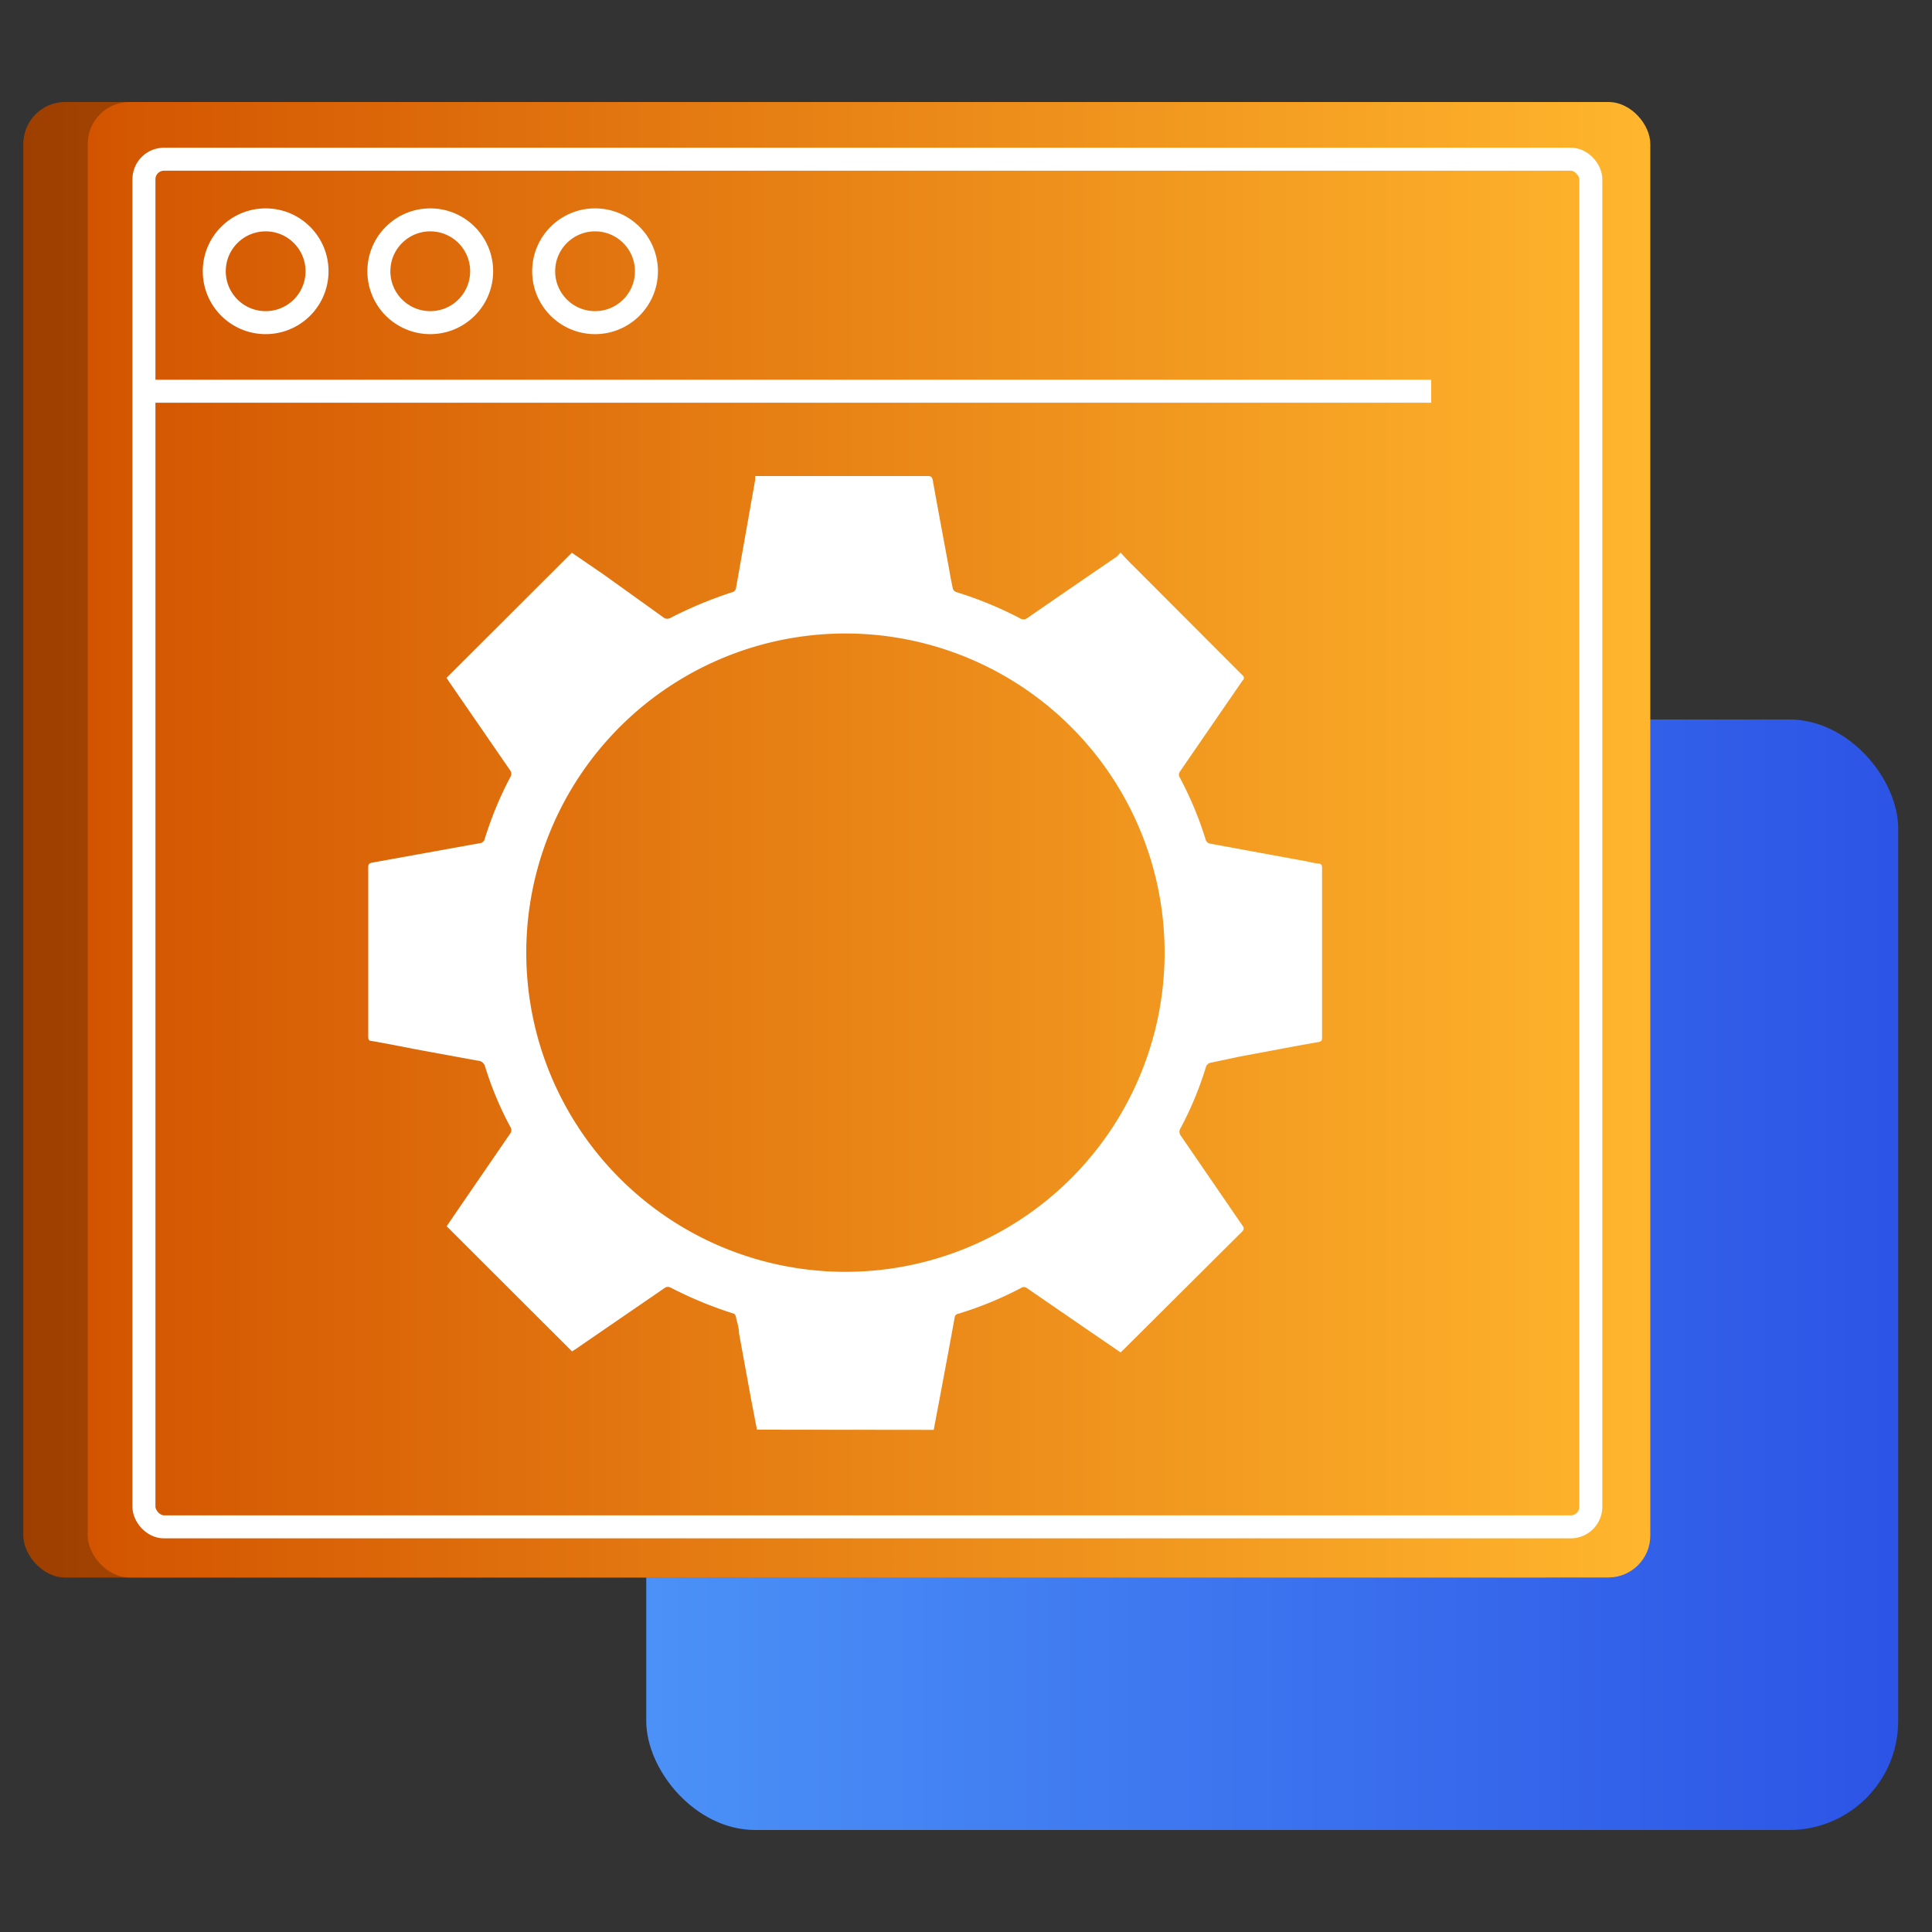
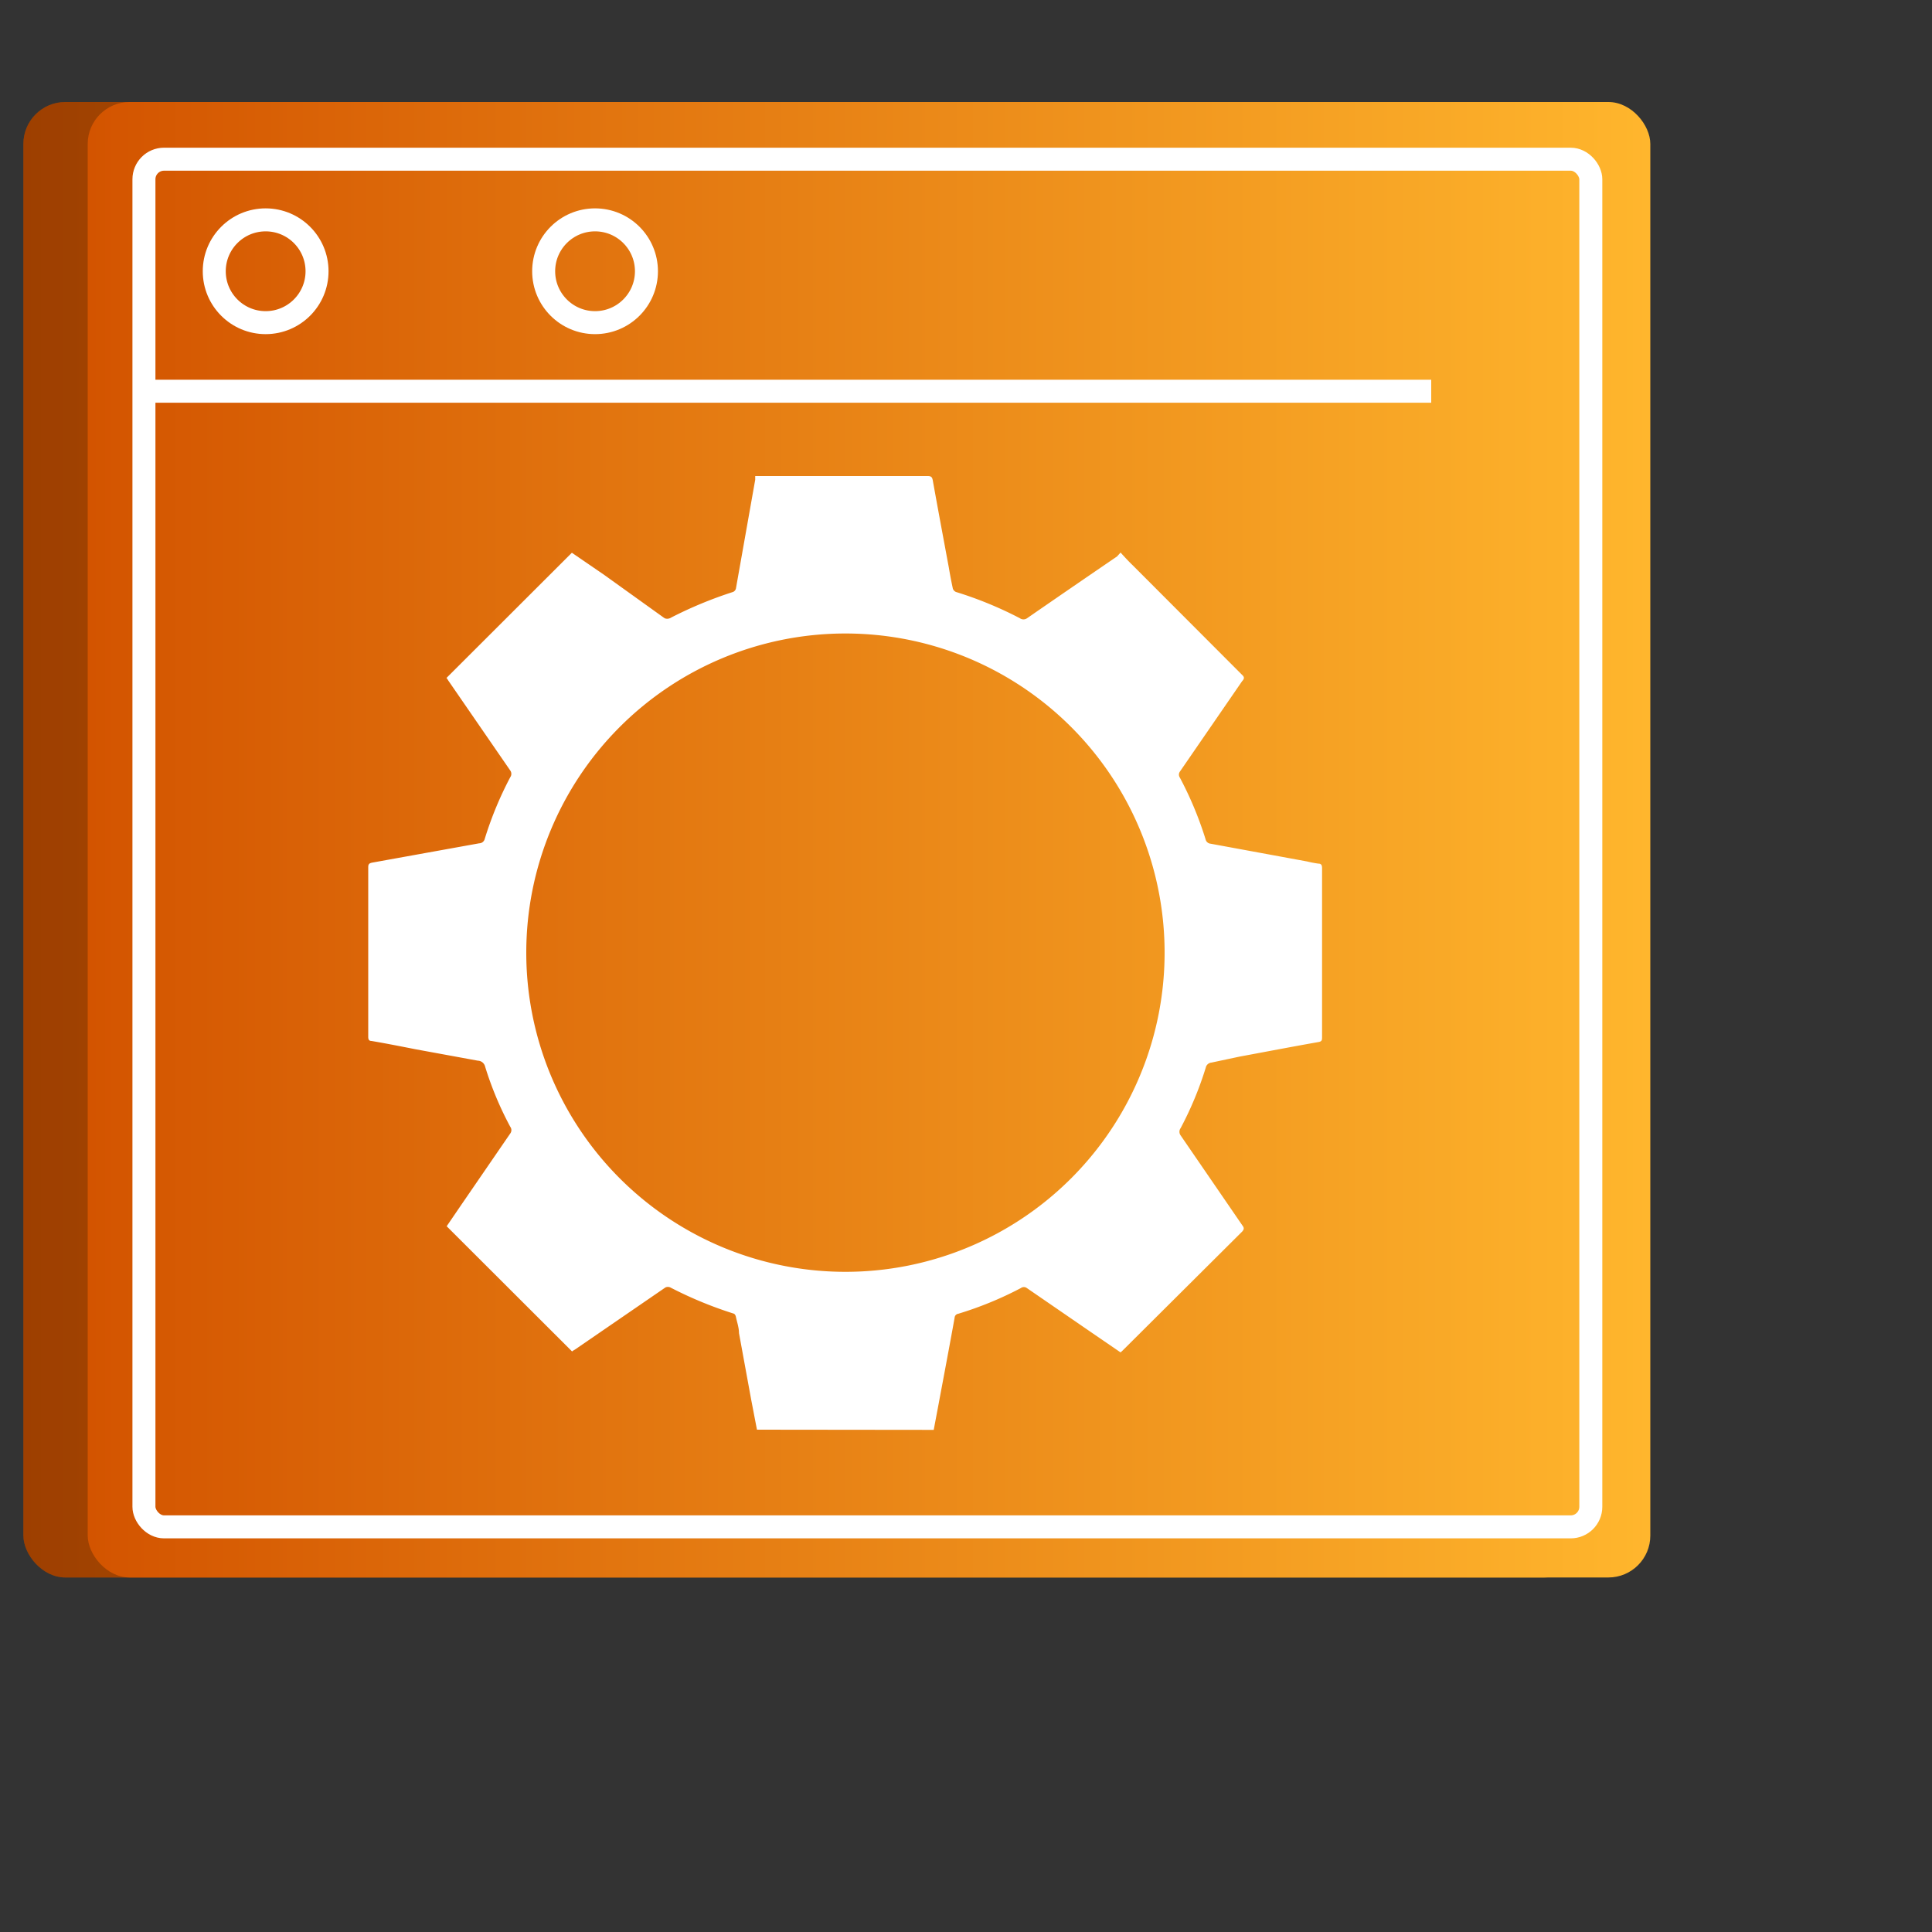
<svg xmlns="http://www.w3.org/2000/svg" xmlns:xlink="http://www.w3.org/1999/xlink" id="Layer_1" data-name="Layer 1" viewBox="0 0 100 100">
  <rect x="0" y="0" width="100" height="100" fill="#333333" stroke="none" />
  <defs>
    <style>.cls-1{fill:url(#linear-gradient);}.cls-2{fill:url(#linear-gradient-2);}.cls-3{opacity:0.25;}.cls-4{fill:url(#linear-gradient-3);}.cls-5{fill:none;stroke:#fff;stroke-miterlimit:10;stroke-width:1.19px;}.cls-6{fill:#fff;}</style>
    <linearGradient id="linear-gradient" x1="33.45" y1="65.98" x2="98.25" y2="65.98" gradientUnits="userSpaceOnUse">
      <stop offset="0" stop-color="#4b91f7" />
      <stop offset="1" stop-color="#2c54e6" />
    </linearGradient>
    <linearGradient id="linear-gradient-2" x1="1.21" y1="43.46" x2="82.1" y2="43.46" gradientUnits="userSpaceOnUse">
      <stop offset="0" stop-color="#d35400" />
      <stop offset="1" stop-color="#ffb62d" />
    </linearGradient>
    <linearGradient id="linear-gradient-3" x1="4.54" y1="43.46" x2="85.42" y2="43.46" xlink:href="#linear-gradient-2" />
  </defs>
-   <rect class="cls-1" x="33.45" y="37.24" width="64.8" height="57.48" rx="5.64" />
  <rect class="cls-2" x="1.21" y="5.28" width="80.88" height="76.37" rx="2.17" />
  <rect class="cls-3" x="1.21" y="5.28" width="80.88" height="76.37" rx="2.17" />
  <rect class="cls-4" x="4.54" y="5.28" width="80.88" height="76.37" rx="2.17" />
  <rect class="cls-5" x="7.45" y="8.25" width="74.89" height="70.79" rx="1.04" transform="translate(89.79 87.28) rotate(-180)" />
  <line class="cls-5" x1="7.45" y1="20.25" x2="74.08" y2="20.25" />
  <circle class="cls-5" cx="13.75" cy="14.04" r="2.66" />
-   <circle class="cls-5" cx="22.27" cy="14.04" r="2.66" />
  <circle class="cls-5" cx="30.8" cy="14.04" r="2.66" />
  <path class="cls-6" d="M39.18,74l-.3-1.56L38.25,69c0-.28-.1-.56-.16-.84A.27.27,0,0,0,38,68a20.64,20.64,0,0,1-3.3-1.36.3.3,0,0,0-.26,0l-4.69,3.22a.85.85,0,0,0-.14.09l-6.49-6.48.73-1.07,2.56-3.73a.29.29,0,0,0,0-.35,17.32,17.32,0,0,1-1.3-3.11.4.4,0,0,0-.38-.31l-3.22-.59c-.76-.15-1.52-.3-2.28-.43-.14,0-.17-.09-.17-.21,0-2.93,0-5.86,0-8.79,0-.16.06-.2.2-.23l5.54-1a.3.3,0,0,0,.29-.23,18.49,18.49,0,0,1,1.32-3.19.3.3,0,0,0,0-.35l-3.21-4.66a.73.73,0,0,0-.09-.13l6.49-6.48,1.65,1.13L34.4,32a.36.36,0,0,0,.27,0,21.27,21.27,0,0,1,3.27-1.36.26.26,0,0,0,.15-.17l1-5.64c0-.06,0-.11,0-.19h.21c2.91,0,5.82,0,8.72,0,.19,0,.23.07.26.22.27,1.51.55,3,.83,4.51.06.36.13.73.21,1.1a.3.3,0,0,0,.16.17A19.65,19.65,0,0,1,52.79,32a.32.32,0,0,0,.37,0q2.33-1.61,4.66-3.2L58,28.6c.2.22.41.45.63.66l5.66,5.67c.12.11.13.19,0,.33l-3.22,4.68a.27.27,0,0,0,0,.31,18.53,18.53,0,0,1,1.33,3.19.29.29,0,0,0,.26.23l5,.92a5.72,5.72,0,0,0,.57.11c.17,0,.2.09.2.25v4.39c0,1.45,0,2.89,0,4.33,0,.16,0,.24-.21.27-1.36.24-2.71.5-4.06.75L62.7,55a.33.33,0,0,0-.29.26,17.82,17.82,0,0,1-1.3,3.13.32.32,0,0,0,0,.38l3.19,4.65c.1.13.1.2,0,.32L58.1,69.91,58,70l-1.3-.89-3.55-2.44a.26.26,0,0,0-.31,0A18.44,18.44,0,0,1,49.6,68a.22.22,0,0,0-.19.21c-.26,1.44-.53,2.87-.8,4.31-.09.49-.19,1-.28,1.49ZM27.24,49.29a16.52,16.52,0,1,0,16.4-16.5A16.52,16.52,0,0,0,27.24,49.29Z" />
</svg>